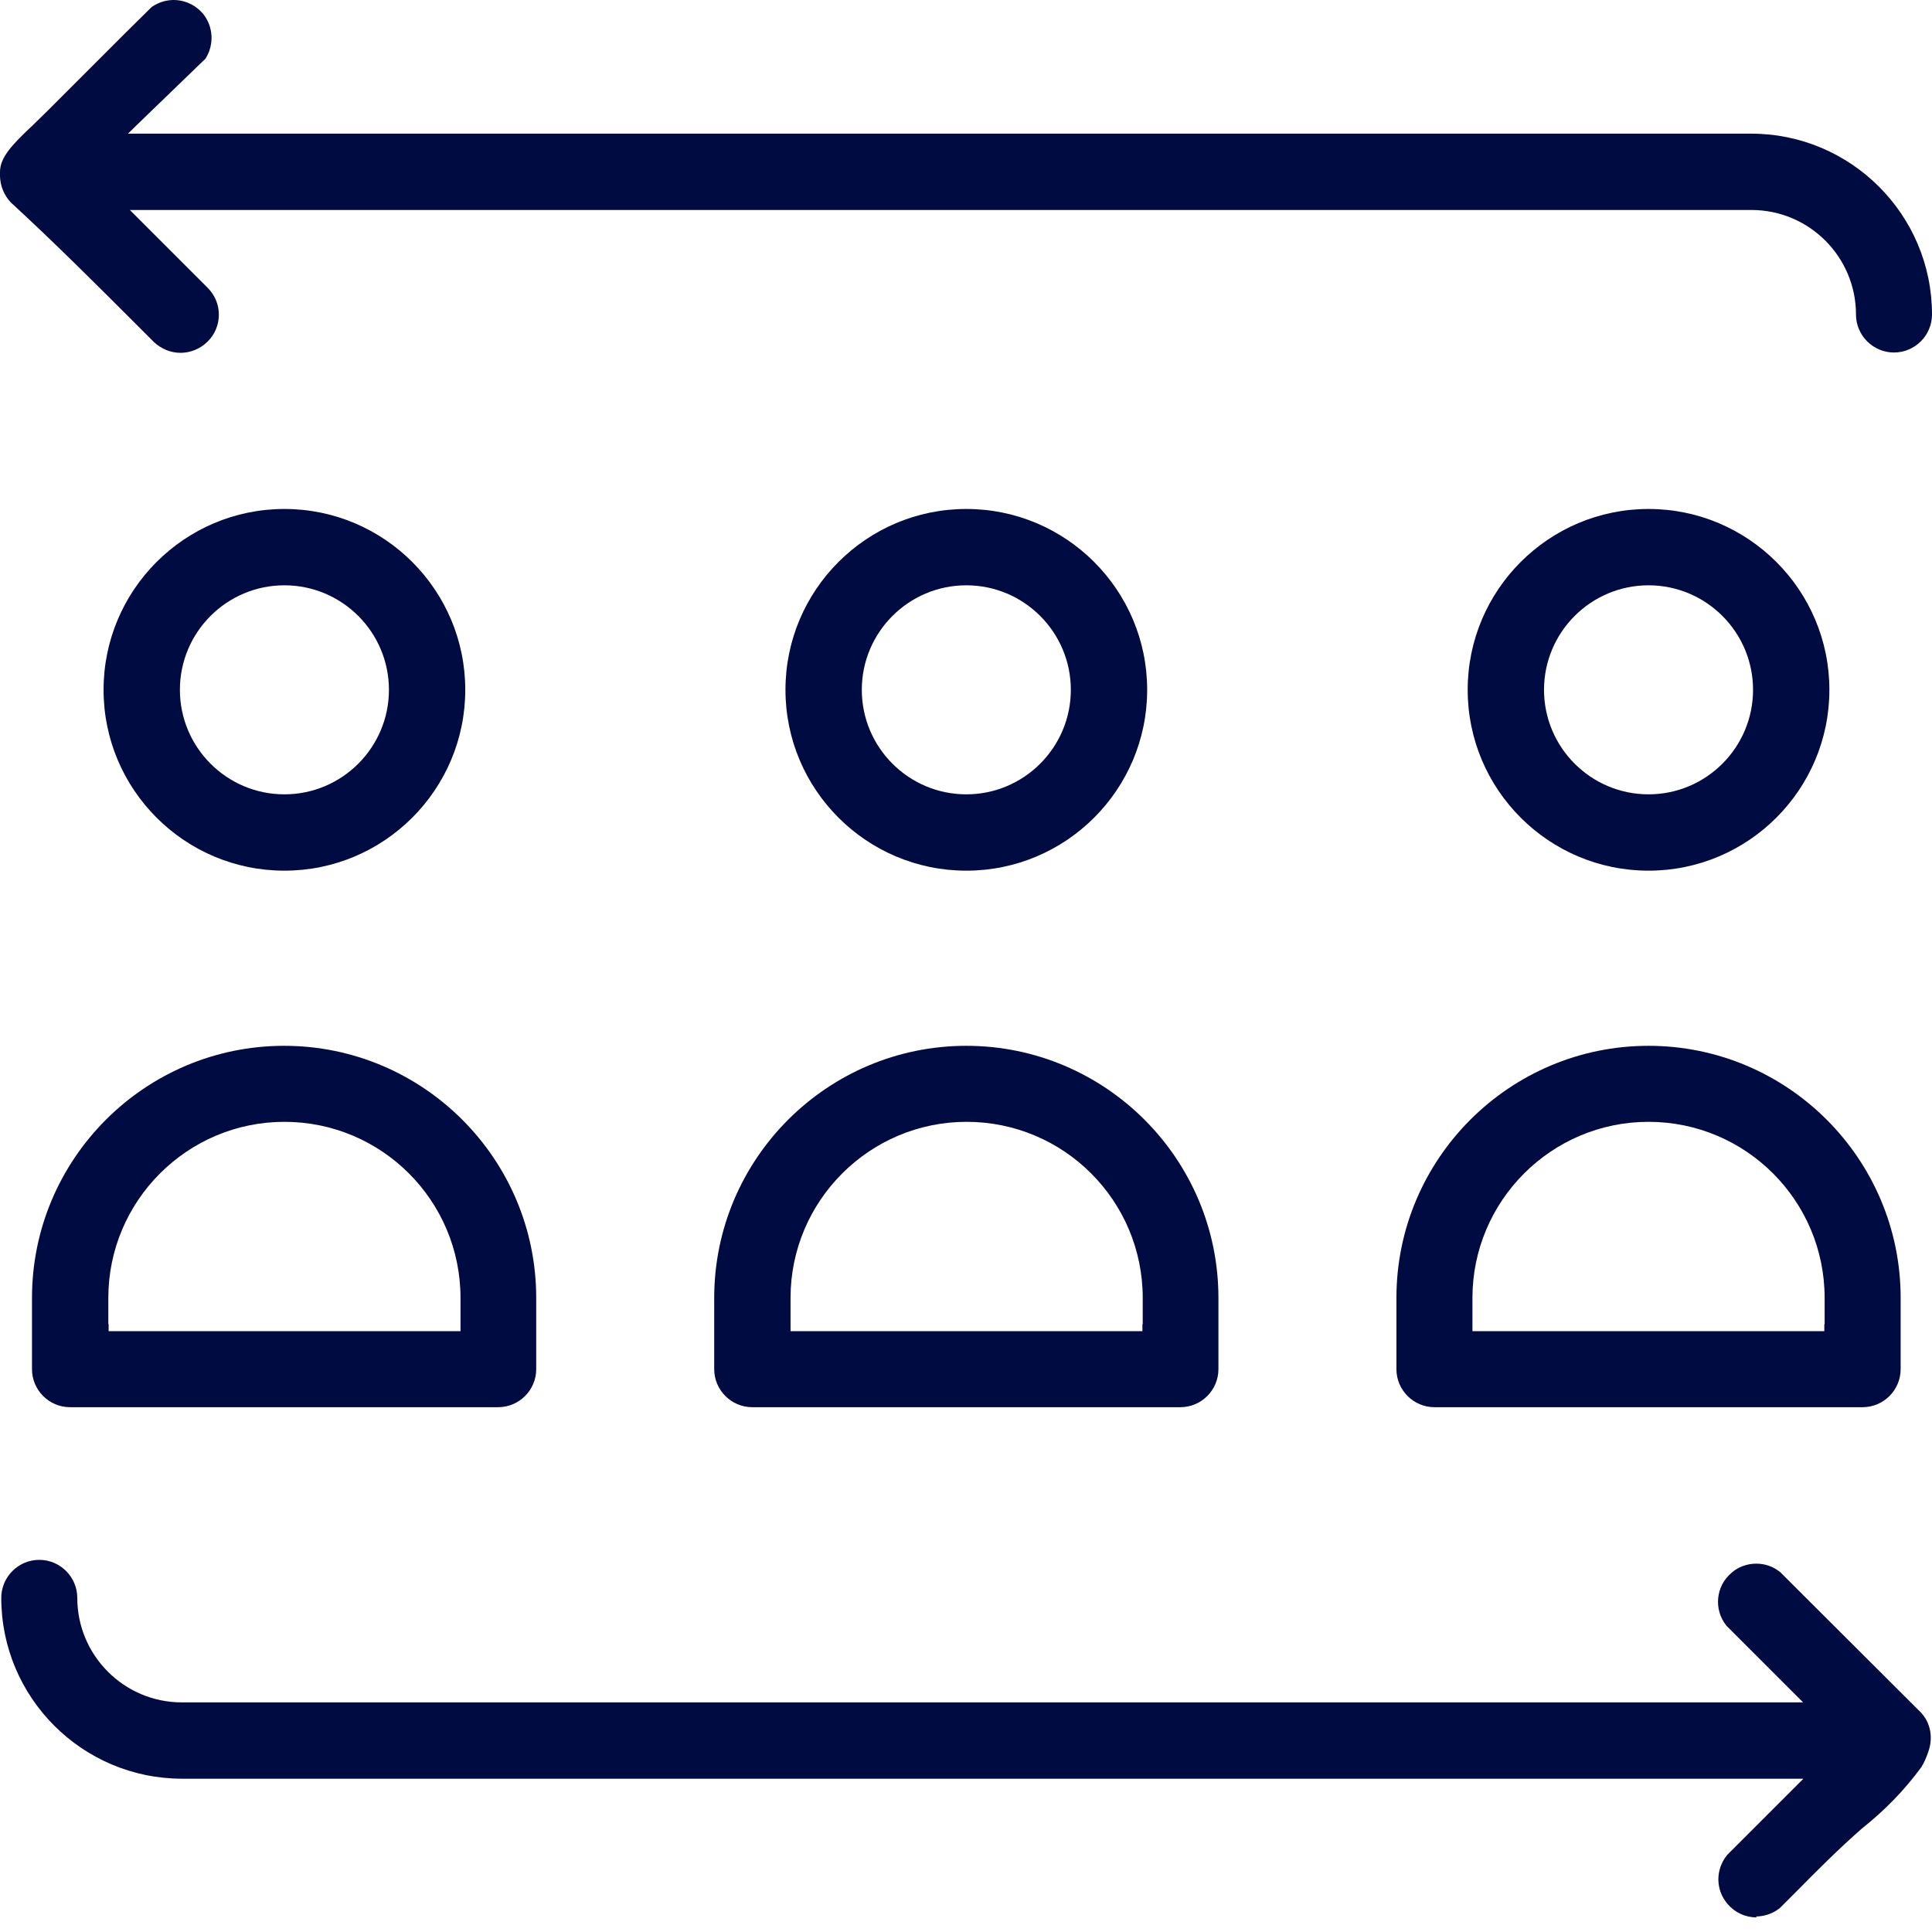
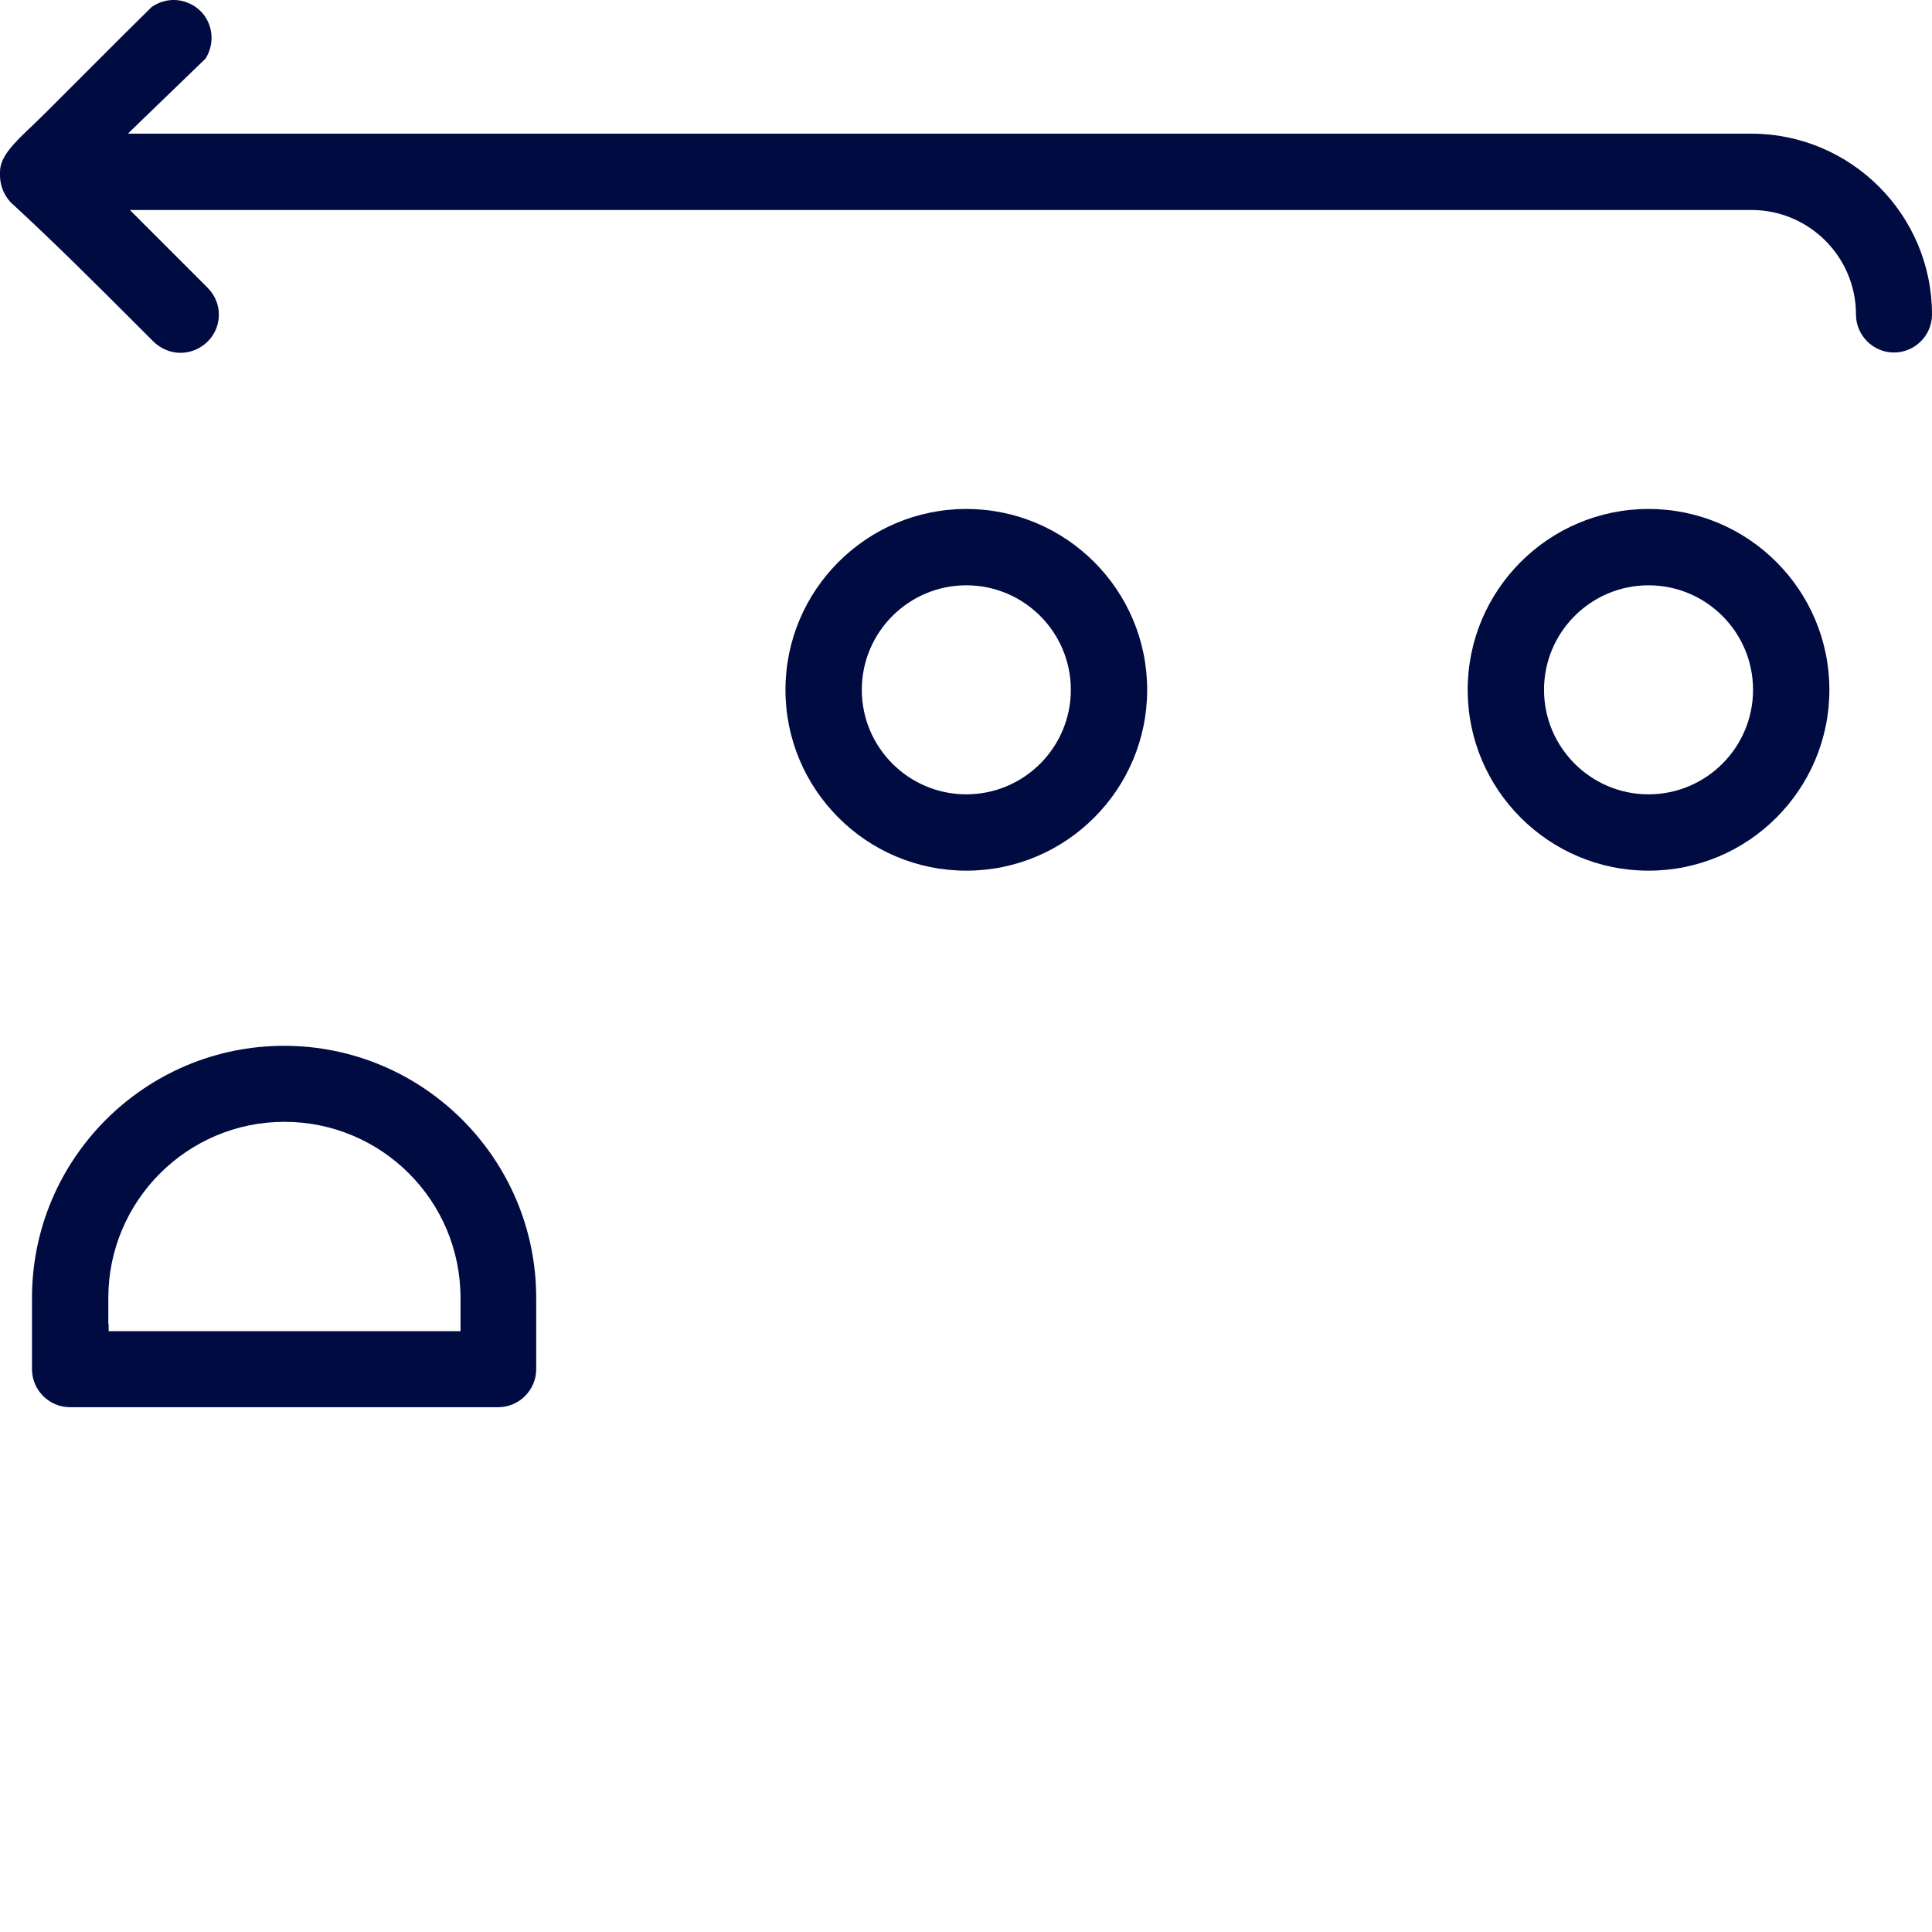
<svg xmlns="http://www.w3.org/2000/svg" width="61" height="61" viewBox="0 0 61 61" fill="none">
-   <path d="M30.51 33.02C26.12 33.02 22.55 36.59 22.55 40.98V43.23C22.55 43.89 23.09 44.43 23.75 44.43H37.27C37.93 44.43 38.47 43.89 38.47 43.23V40.98C38.47 36.59 34.9 33.02 30.51 33.02ZM36.07 41.81V42.03H24.96V40.98C24.96 37.92 27.45 35.42 30.52 35.42C33.59 35.42 36.08 37.91 36.08 40.98V41.81H36.07Z" fill="#000B41" />
  <path d="M30.51 16.07C27.36 16.07 24.8 18.63 24.8 21.78C24.8 24.93 27.36 27.49 30.51 27.49C33.66 27.49 36.22 24.93 36.22 21.78C36.22 18.63 33.66 16.07 30.51 16.07ZM30.51 25.08C28.69 25.08 27.21 23.6 27.21 21.78C27.21 19.96 28.69 18.48 30.51 18.48C32.33 18.48 33.81 19.96 33.81 21.78C33.81 23.6 32.33 25.08 30.51 25.08Z" fill="#000B41" />
  <path d="M52.05 16.07C48.9 16.07 46.34 18.63 46.34 21.78C46.34 24.93 48.9 27.49 52.05 27.49C55.2 27.49 57.76 24.93 57.76 21.78C57.76 18.63 55.2 16.07 52.05 16.07ZM52.05 25.08C50.23 25.08 48.75 23.6 48.75 21.78C48.75 19.96 50.23 18.48 52.05 18.48C53.87 18.48 55.35 19.96 55.35 21.78C55.35 23.6 53.87 25.08 52.05 25.08Z" fill="#000B41" />
-   <path d="M8.98 16.07C5.83 16.07 3.27 18.63 3.27 21.78C3.27 24.93 5.83 27.49 8.98 27.49C12.13 27.49 14.69 24.93 14.69 21.78C14.69 18.63 12.13 16.07 8.98 16.07ZM8.98 25.08C7.16 25.08 5.68 23.6 5.68 21.78C5.68 19.96 7.16 18.48 8.98 18.48C10.8 18.48 12.28 19.96 12.28 21.78C12.28 23.6 10.8 25.08 8.98 25.08Z" fill="#000B41" />
-   <path d="M52.05 33.02C47.66 33.02 44.09 36.59 44.09 40.98V43.23C44.09 43.89 44.63 44.43 45.29 44.43H58.81C59.47 44.43 60.01 43.89 60.01 43.23V40.98C60.01 36.59 56.44 33.02 52.05 33.02ZM57.6 41.81V42.03H46.49V40.98C46.49 37.92 48.98 35.42 52.05 35.42C55.12 35.42 57.61 37.91 57.61 40.98V41.81H57.6Z" fill="#000B41" />
  <path d="M1.01 43.23C1.01 43.89 1.55 44.43 2.21 44.43H15.73C16.39 44.43 16.93 43.89 16.93 43.23V40.98C16.93 36.59 13.36 33.02 8.97 33.02C4.58 33.02 1.01 36.59 1.01 40.98V43.23ZM3.42 41.81V40.98C3.42 37.92 5.91 35.42 8.98 35.42C12.05 35.42 14.54 37.91 14.54 40.98V42.03H3.43V41.81H3.42Z" fill="#000B41" />
-   <path d="M55.44 60.51C55.63 60.51 55.92 60.46 56.19 60.25L56.73 59.71C57.38 59.05 58.06 58.37 58.79 57.73C59.52 57.15 60.13 56.52 60.66 55.8C60.76 55.64 60.83 55.47 60.89 55.29C61.04 54.85 60.95 54.39 60.65 54.07L56.21 49.64C55.99 49.46 55.73 49.37 55.45 49.37C55.17 49.37 54.88 49.47 54.67 49.66C54.17 50.08 54.1 50.82 54.51 51.33L55.14 51.96L56.55 53.37L56.93 53.75H5.74C3.92 53.75 2.44 52.27 2.44 50.45C2.44 49.79 1.9 49.25 1.24 49.25C0.58 49.25 0.04 49.79 0.04 50.45C0.04 53.6 2.6 56.16 5.75 56.16H56.94L56.56 56.54L55.15 57.95L54.53 58.57C54.16 59.03 54.16 59.67 54.55 60.12C54.78 60.39 55.11 60.54 55.47 60.54L55.44 60.51Z" fill="#000B41" />
  <path d="M4.65 6.63H55.3C57.12 6.63 58.6 8.11 58.6 9.93C58.6 10.59 59.14 11.13 59.8 11.13C60.46 11.13 61 10.59 61 9.93C61 6.78 58.44 4.22 55.29 4.22H4.04L4.43 3.84L5.9 2.42L6.49 1.85C6.77 1.4 6.73 0.85 6.43 0.46C6.2 0.17 5.85 0 5.48 0C5.31 0 5.05 0.04 4.79 0.22L3.95 1.05L1.47 3.53C1.33 3.67 1.19 3.8 1.05 3.94C0.4 4.55 0 4.96 0 5.43C0 5.51 0 5.54 0 5.57C0.01 5.87 0.13 6.17 0.34 6.39C1.73 7.67 3.04 8.98 4.3 10.24L4.85 10.79C5.08 11.01 5.38 11.14 5.7 11.14C6.02 11.14 6.33 11.01 6.56 10.78C6.79 10.55 6.91 10.25 6.91 9.93C6.91 9.61 6.78 9.31 6.55 9.08L5.89 8.42L4.48 7.01L4.1 6.63H4.63H4.65Z" fill="#000B41" />
</svg>